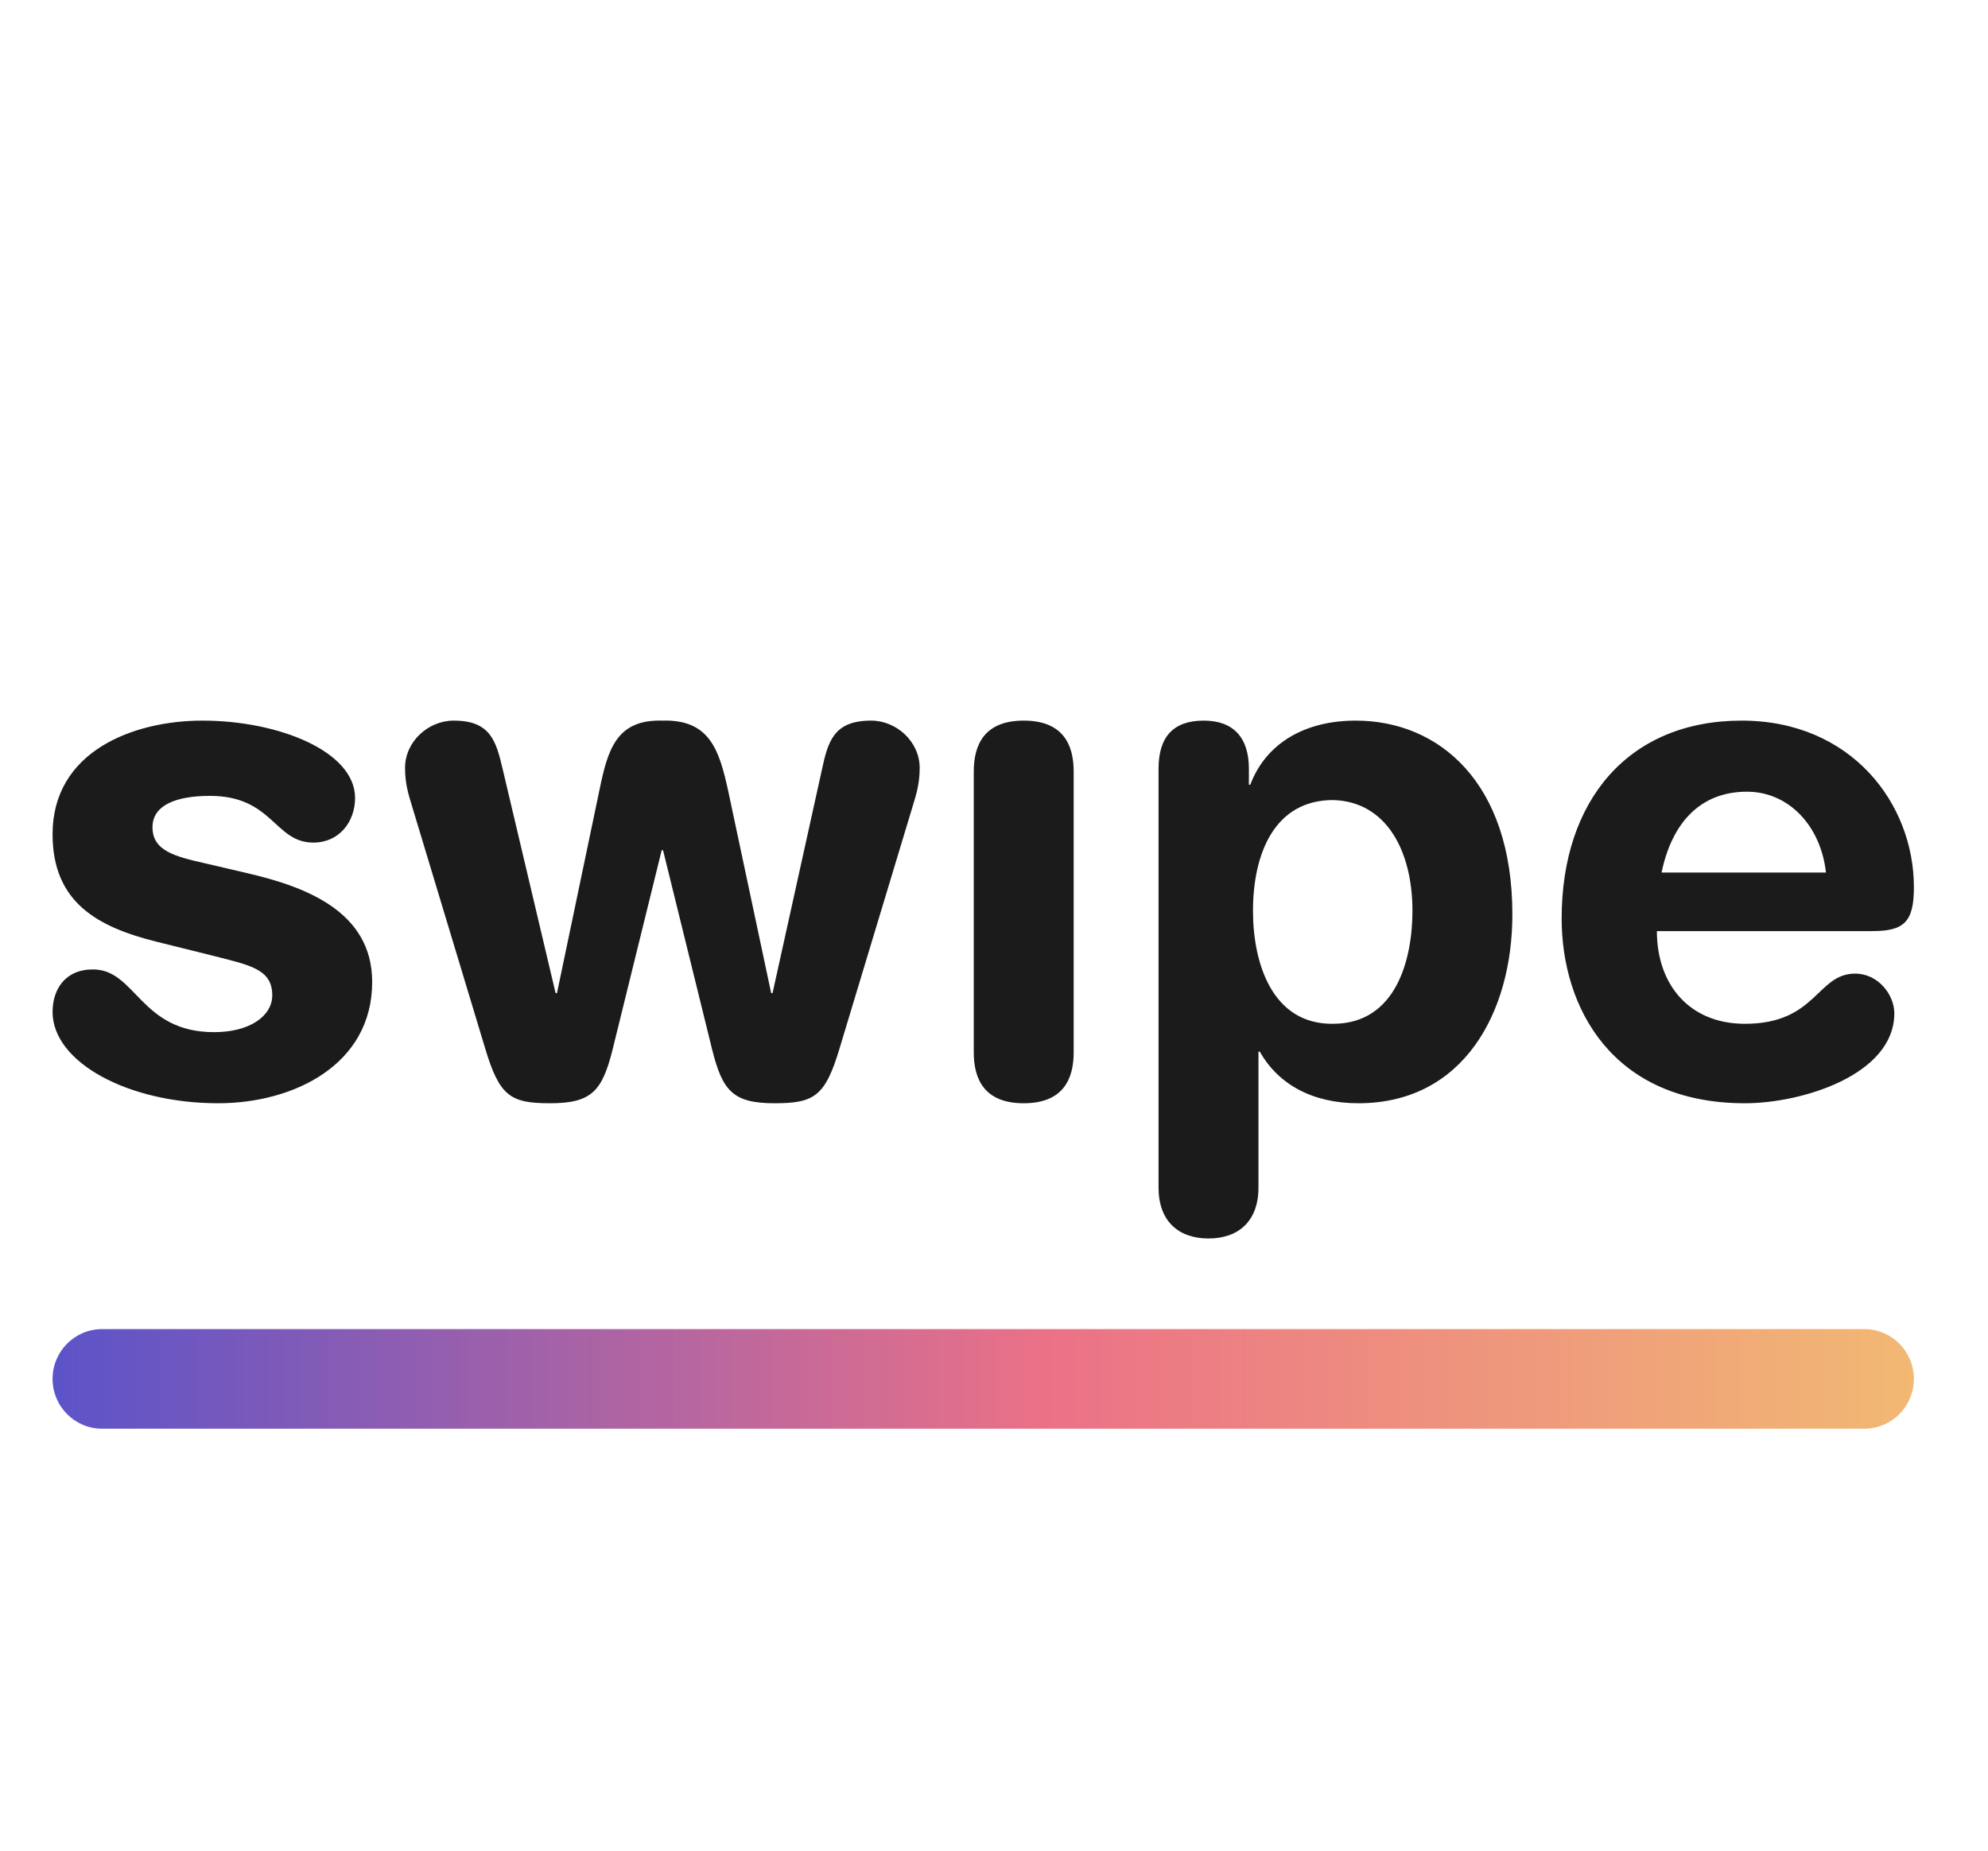
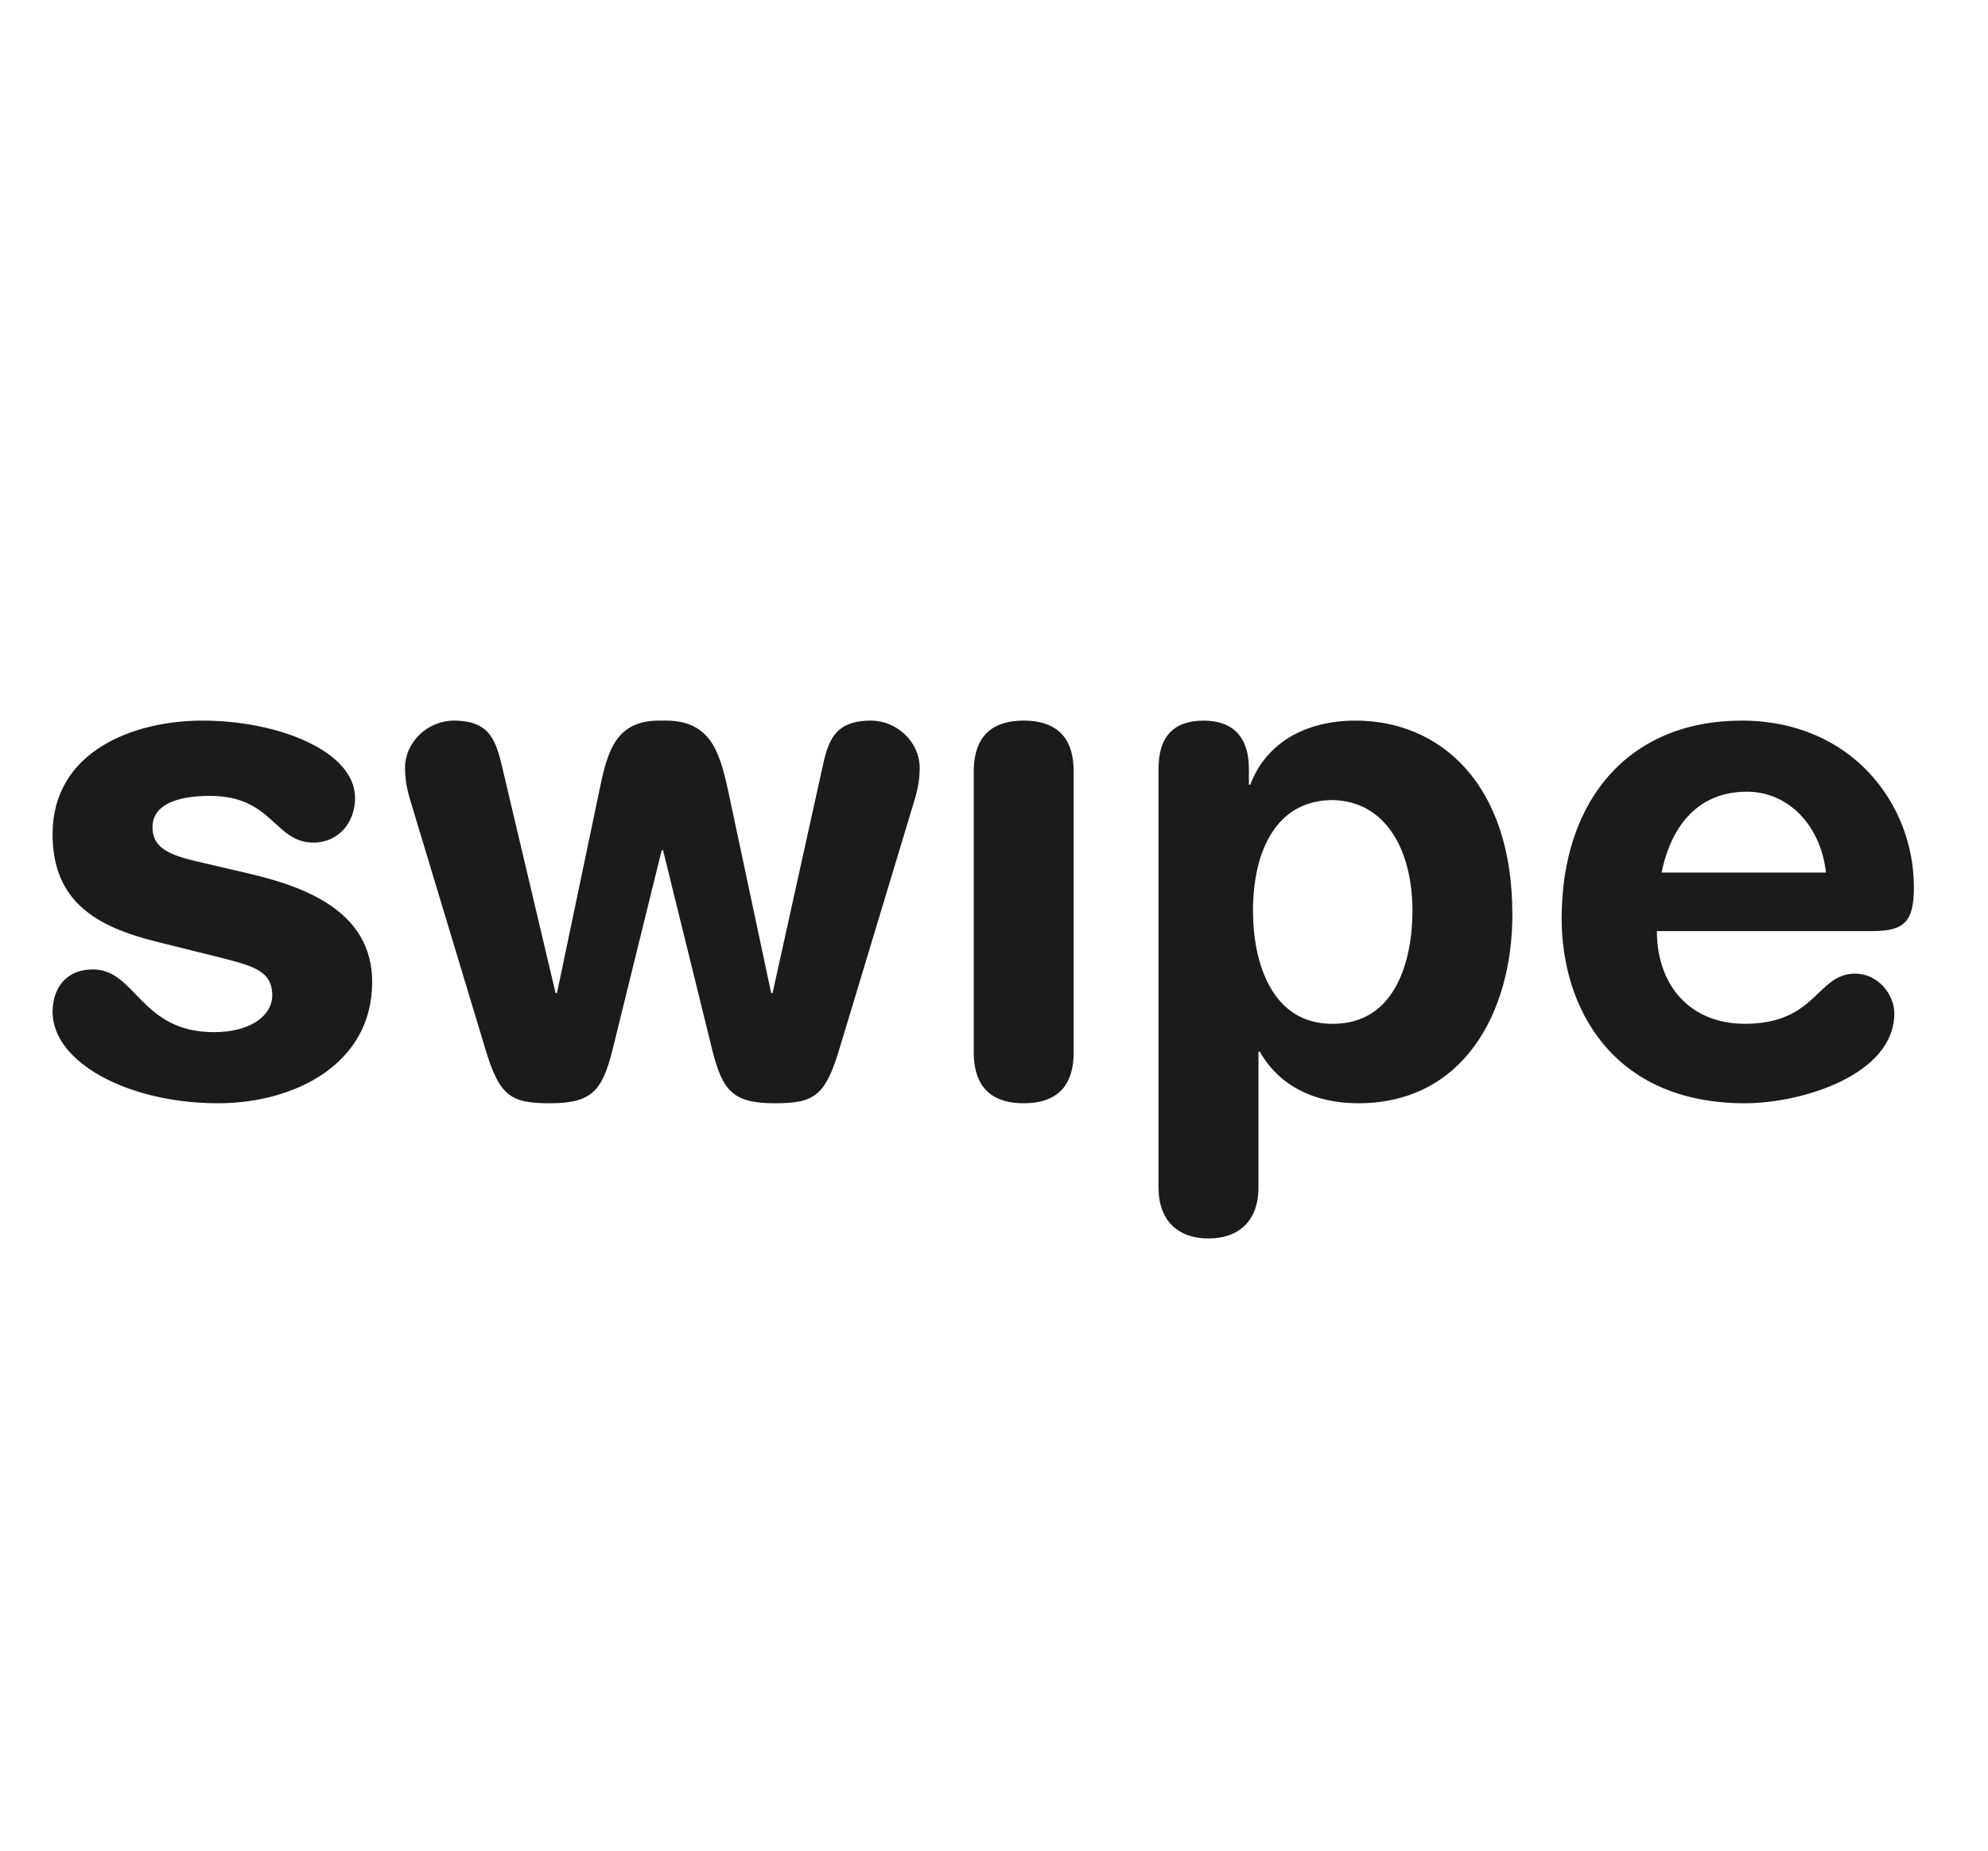
<svg xmlns="http://www.w3.org/2000/svg" width="160" height="149" viewBox="0 0 160 149" fill="none">
  <path fill-rule="evenodd" clip-rule="evenodd" d="M4.231 67.148C4.231 60.472 10.731 58.004 16.294 58.004C22.408 58.004 28.577 60.472 28.577 64.231C28.577 66.138 27.31 67.822 25.217 67.822C22.078 67.822 21.967 64.063 16.9 64.063C14.091 64.063 12.273 64.848 12.273 66.587C12.273 68.495 14.091 68.944 16.569 69.505L19.929 70.29C24.501 71.356 29.954 73.32 29.954 79.042C29.954 85.718 23.62 88.804 17.561 88.804C10.29 88.804 4.231 85.494 4.231 81.454C4.231 79.659 5.223 78.032 7.481 78.032C10.951 78.032 11.281 83.081 17.23 83.081C20.095 83.081 21.912 81.791 21.912 80.108C21.912 78.032 20.15 77.696 17.285 76.966L12.548 75.788C7.866 74.61 4.231 72.646 4.231 67.148ZM39.043 84.372L33.149 64.848C32.873 63.95 32.598 63.053 32.598 61.819C32.598 59.687 34.471 58.004 36.509 58.004C39.483 58.004 39.924 59.631 40.475 61.987L44.716 79.94H44.826L48.241 63.614C48.902 60.416 49.563 57.892 53.309 58.004C57.109 57.892 57.88 60.36 58.596 63.614L62.067 79.94H62.177L66.143 61.987C66.638 59.631 67.134 58.004 70.109 58.004C72.147 58.004 74.019 59.687 74.019 61.819C74.019 63.053 73.744 63.95 73.469 64.848L67.575 84.372C66.418 88.243 65.537 88.804 62.342 88.804C58.982 88.804 58.156 87.794 57.33 84.54L53.364 68.439H53.254L49.288 84.54C48.462 87.794 47.635 88.804 44.275 88.804C41.081 88.804 40.199 88.243 39.043 84.372ZM78.371 84.708V62.099C78.371 59.911 79.252 58.004 82.392 58.004C85.531 58.004 86.413 59.911 86.413 62.099V84.708C86.413 86.896 85.531 88.804 82.392 88.804C79.252 88.804 78.371 86.896 78.371 84.708ZM93.243 95.592V61.875C93.243 59.35 94.399 58.004 96.878 58.004C99.247 58.004 100.514 59.35 100.514 61.875V63.165H100.624C101.946 59.687 105.195 58.004 109.106 58.004C115.826 58.004 121.72 62.997 121.72 73.6C121.72 81.454 117.809 88.804 109.326 88.804C105.636 88.804 102.882 87.289 101.395 84.652H101.285V95.592C101.285 98.285 99.687 99.688 97.264 99.688C94.84 99.688 93.243 98.285 93.243 95.592ZM113.678 73.32C113.678 68.495 111.585 64.512 107.288 64.399C102.607 64.399 100.844 68.663 100.844 73.32C100.844 77.527 102.386 82.464 107.288 82.408C112.411 82.408 113.678 77.135 113.678 73.32ZM150.675 74.947H133.351C133.351 79.266 135.976 82.408 140.438 82.408C146.213 82.408 146.213 78.369 149.31 78.369C151.149 78.369 152.46 80.052 152.46 81.567C152.46 86.504 145.058 88.804 140.438 88.804C129.728 88.804 125.686 81.062 125.686 73.937C125.686 64.399 131.093 58.004 140.176 58.004C148.995 58.004 154.036 64.68 154.036 71.412C154.036 74.217 153.247 74.947 150.675 74.947ZM133.728 70.234H146.958C146.544 66.475 143.96 63.726 140.601 63.726C136.828 63.726 134.554 66.251 133.728 70.234Z" fill="#1B1B1B" />
-   <path d="M150.051 106.983H8.215C6.015 106.983 4.231 108.778 4.231 110.992C4.231 113.205 6.015 115 8.215 115H150.051C152.252 115 154.036 113.205 154.036 110.992C154.036 108.778 152.252 106.983 150.051 106.983Z" fill="url(#paint0_linear_531_174)" />
  <defs>
    <linearGradient id="paint0_linear_531_174" x1="4.231" y1="110.824" x2="154.036" y2="110.824" gradientUnits="userSpaceOnUse">
      <stop stop-color="#5C53C9" />
      <stop offset="0.534" stop-color="#EB7187" />
      <stop offset="1" stop-color="#F2B973" />
    </linearGradient>
  </defs>
</svg>